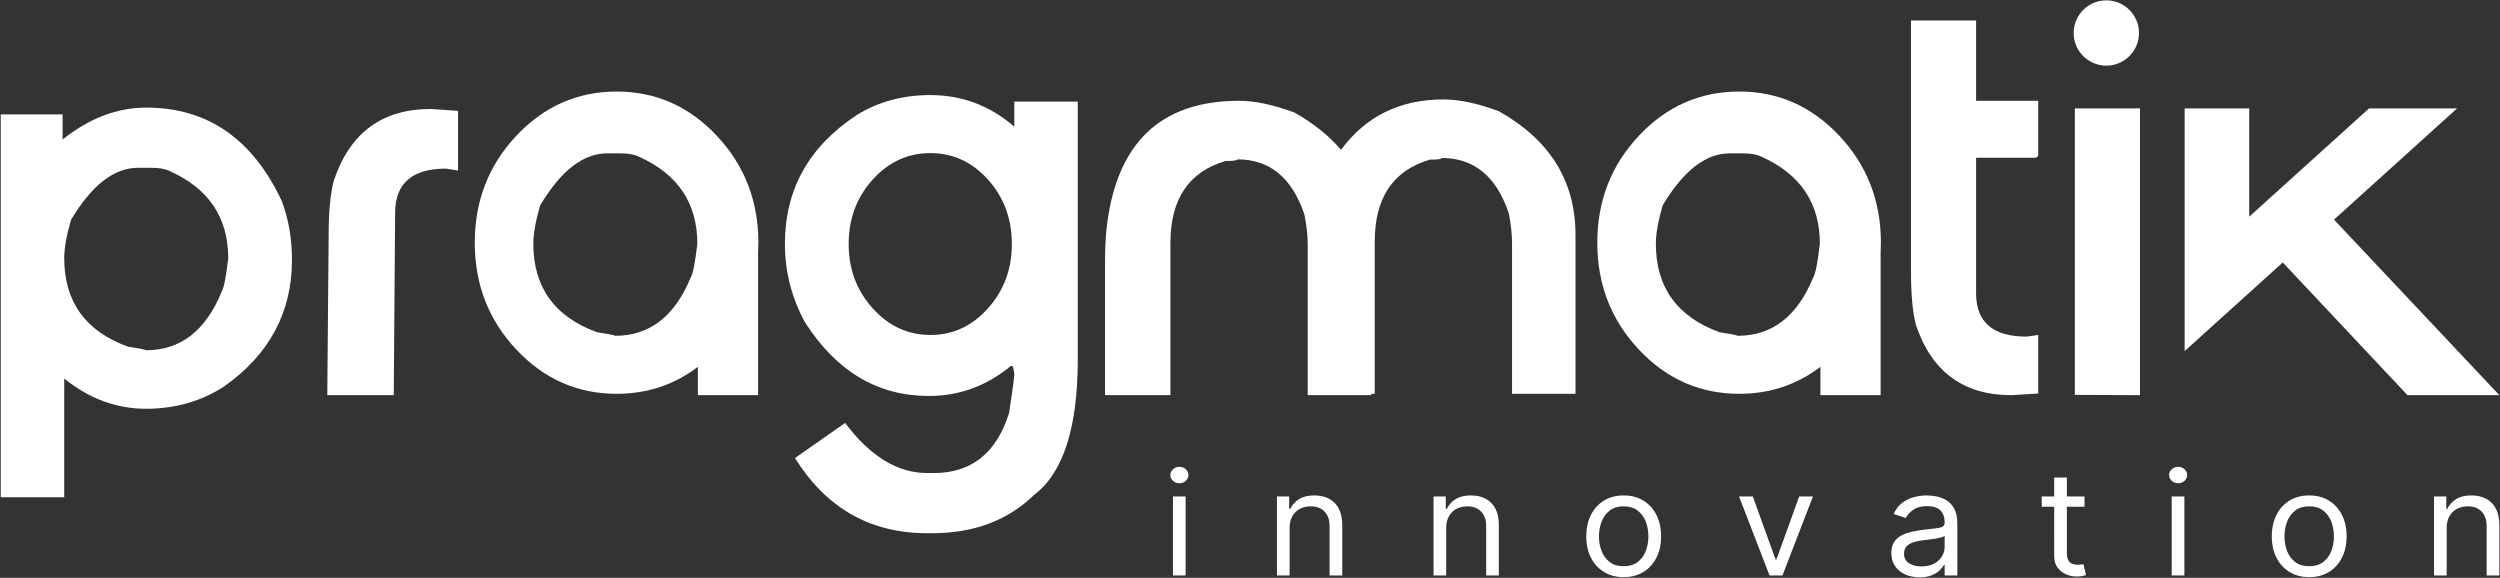
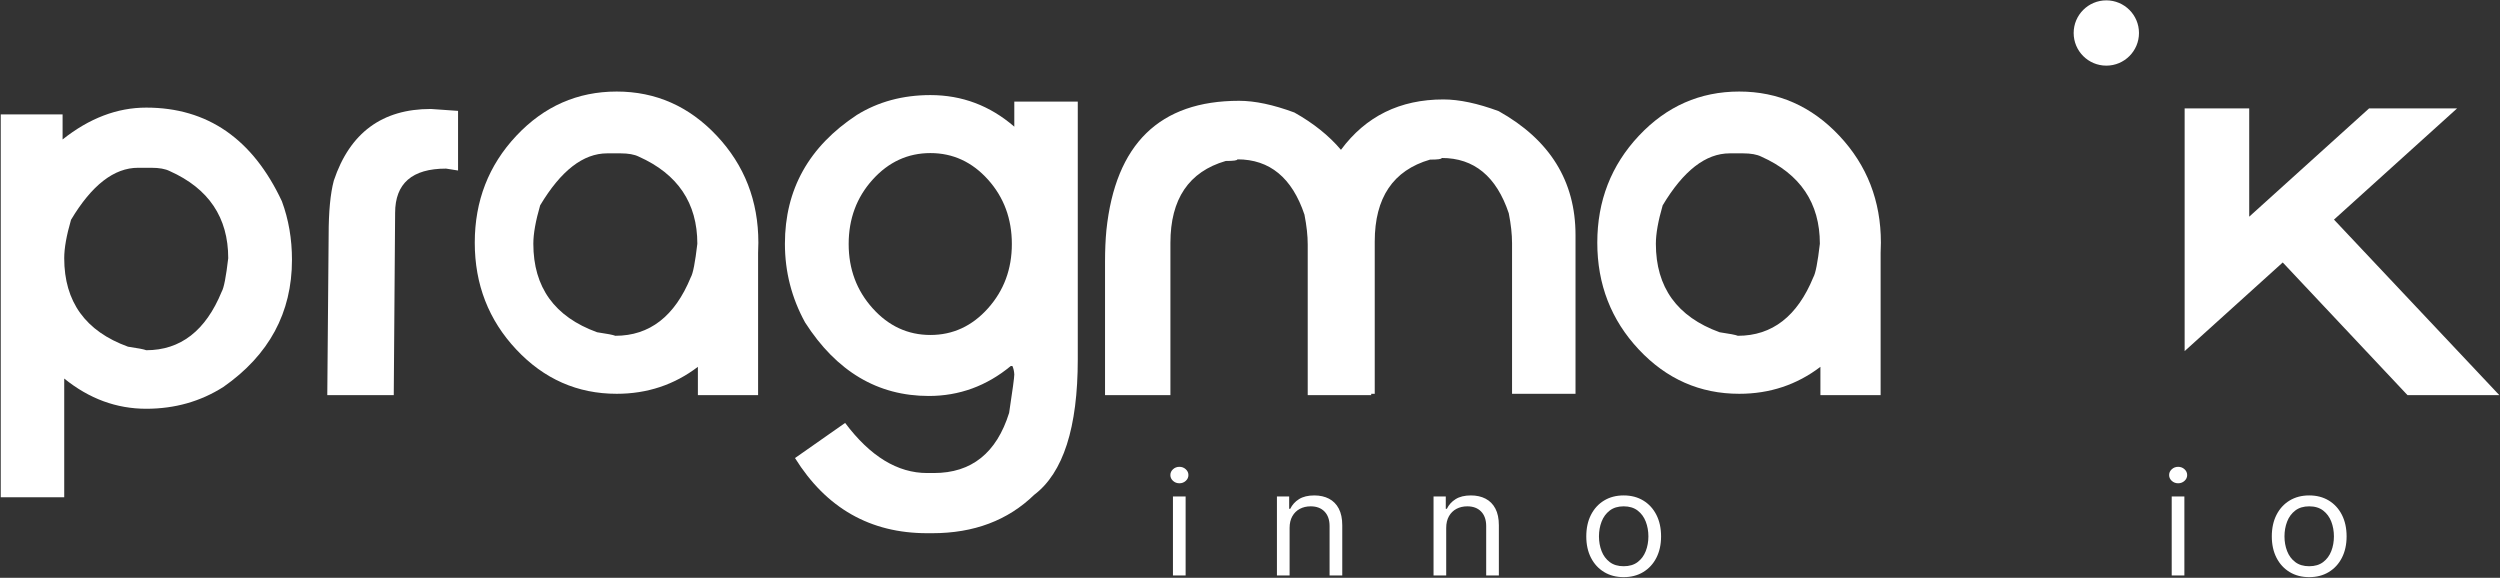
<svg xmlns="http://www.w3.org/2000/svg" width="3059" height="707" viewBox="0 0 3059 707" fill="none">
  <rect x="0" y="0" width="3059" height="707" fill="#333333" stroke="none" />
  <path fill-rule="evenodd" clip-rule="evenodd" d="M279.258 315.918C279.258 266.161 255.366 230.625 207.587 209.301C202.256 206.637 194.803 205.302 185.253 205.302H168.923C139.586 205.302 112.252 226.513 86.916 268.939C81.362 288.044 78.583 303.704 78.583 315.918C78.583 369.229 104.587 405.324 156.589 424.201C168.804 425.981 176.252 427.424 178.923 428.531C220.921 428.531 251.702 404.656 271.256 356.901C273.927 352.457 276.593 338.795 279.258 315.918ZM78.583 608.45H0.913V139.999H76.585V170.651C109.25 144.665 143.365 131.67 178.923 131.67C253.808 131.67 309.144 169.875 344.925 246.285C353.145 268.494 357.259 292.374 357.259 317.915C357.259 382.556 329.258 434.419 273.259 473.513C245.258 491.284 213.804 500.166 178.923 500.166C142.469 500.166 109.028 487.838 78.583 463.182V608.45Z" fill="white" />
  <path fill-rule="evenodd" clip-rule="evenodd" d="M402.133 287.598C402.133 258.943 404.245 236.734 408.469 220.96C428.018 162.543 467.583 133.334 527.137 133.334L560.475 135.667V208.632L545.806 206.304C504.249 206.304 483.468 224.405 483.468 260.609L481.801 483.507H400.467L402.133 287.598Z" fill="white" />
  <path fill-rule="evenodd" clip-rule="evenodd" d="M853.266 298.259C853.266 248.502 829.374 212.967 781.595 191.642C776.264 188.978 768.811 187.643 759.261 187.643H742.931C713.594 187.643 686.26 208.854 660.924 251.28C655.37 270.385 652.591 286.045 652.591 298.259C652.591 351.571 678.594 387.665 730.597 406.542C742.812 408.322 750.26 409.765 752.931 410.873C794.928 410.873 825.709 386.998 845.264 339.243C847.935 334.799 850.6 321.136 853.266 298.259ZM853.934 448.855C825.042 470.847 791.931 481.84 754.597 481.84C706.596 481.84 665.642 463.793 631.76 427.699C597.868 391.605 580.925 348.016 580.925 296.925C580.925 245.838 597.868 202.25 631.76 166.156C665.642 130.061 706.596 112.014 754.597 112.014C802.376 112.014 843.212 130.061 877.099 166.156C910.985 202.25 927.934 245.838 927.934 296.925C927.934 301.146 927.82 305.254 927.602 309.253V483.506H853.934V448.855Z" fill="white" />
  <path fill-rule="evenodd" clip-rule="evenodd" d="M1138.43 187.311C1110.88 187.311 1087.32 198.141 1067.77 219.797C1048.21 241.453 1038.43 267.72 1038.43 298.595C1038.43 329.247 1048.21 355.455 1067.77 377.224C1087.32 398.988 1110.88 409.873 1138.43 409.873C1165.98 409.873 1189.49 398.988 1208.94 377.224C1228.38 355.455 1238.1 329.247 1238.1 298.595C1238.1 267.72 1228.38 241.453 1208.94 219.797C1189.49 198.141 1165.98 187.311 1138.43 187.311ZM1138.43 116.343C1177.1 116.343 1211.32 129.225 1241.1 154.993V124.341H1318.77V439.527C1318.77 523.267 1300.99 578.575 1265.44 605.451C1233.21 636.77 1191.65 652.43 1140.77 652.43H1134.43C1064.87 652.43 1010.98 621.778 972.761 560.474L1034.1 517.494C1064.76 558.363 1098.21 578.798 1134.43 578.798H1142.76C1188.77 578.798 1219.44 554.25 1234.77 505.166C1238.98 477.4 1241.1 461.741 1241.1 458.187C1240.88 454.188 1240.1 450.742 1238.77 447.856H1236.77C1207.21 472.289 1173.77 484.509 1136.43 484.509C1073.98 484.509 1023.54 454.519 985.096 394.55C968.642 364.56 960.427 332.465 960.427 298.258C960.427 231.848 989.759 179.313 1048.43 140.668C1074.64 124.45 1104.65 116.343 1138.43 116.343Z" fill="white" />
  <path fill-rule="evenodd" clip-rule="evenodd" d="M1516.12 123.341C1535.46 123.341 1558.01 128.116 1583.79 137.666C1607.13 150.775 1626.13 165.989 1640.8 183.315C1671.24 142.223 1713.02 121.675 1766.13 121.675C1785.47 121.675 1808.02 126.45 1833.8 136C1896.47 171.096 1927.8 221.629 1927.8 287.599V481.842H1850.14V297.594C1850.14 286.709 1848.8 274.495 1846.13 260.946C1831.02 215.855 1803.68 193.31 1764.13 193.31C1764.13 194.64 1759.35 195.307 1749.8 195.307C1704.68 208.411 1682.13 241.841 1682.13 295.592V481.842H1677.8V483.508H1600.13V299.26C1600.13 288.375 1598.79 276.161 1596.13 262.612C1581.01 217.521 1553.67 194.976 1514.13 194.976C1514.13 196.305 1509.34 196.973 1499.79 196.973C1454.67 210.077 1432.12 243.507 1432.12 297.258V483.508H1352.12V319.917C1352.12 306.146 1352.67 293.373 1353.79 281.603C1364.89 176.093 1419 123.341 1516.12 123.341Z" fill="white" />
  <path fill-rule="evenodd" clip-rule="evenodd" d="M2226.79 298.259C2226.79 248.502 2202.9 212.967 2155.12 191.642C2149.79 188.978 2142.33 187.643 2132.79 187.643H2116.46C2087.12 187.643 2059.79 208.854 2034.45 251.28C2028.9 270.385 2026.12 286.045 2026.12 298.259C2026.12 351.571 2052.12 387.665 2104.12 406.542C2116.34 408.322 2123.79 409.765 2126.46 410.873C2168.46 410.873 2199.24 386.998 2218.79 339.243C2221.46 334.799 2224.13 321.136 2226.79 298.259ZM2227.46 448.855C2198.57 470.847 2165.46 481.84 2128.13 481.84C2080.12 481.84 2039.16 463.793 2005.29 427.699C1971.4 391.605 1954.45 348.016 1954.45 296.925C1954.45 245.838 1971.4 202.25 2005.29 166.156C2039.16 130.061 2080.12 112.014 2128.13 112.014C2175.9 112.014 2216.74 130.061 2250.63 166.156C2284.51 202.25 2301.46 245.838 2301.46 296.925C2301.46 301.146 2301.34 305.254 2301.13 309.253V483.506H2227.46V448.855Z" fill="white" />
-   <path fill-rule="evenodd" clip-rule="evenodd" d="M2338.29 25.053H2417.95V123.341H2493.96V188.975C2493.96 191.644 2492.51 192.974 2489.63 192.974H2417.95V358.898C2417.95 394.217 2438.51 411.873 2479.63 411.873L2493.96 409.876V481.506L2460.96 483.508C2402.51 483.508 2363.62 454.853 2344.29 397.548C2340.28 381.997 2338.29 360.233 2338.29 332.245V25.053Z" fill="white" />
-   <path fill-rule="evenodd" clip-rule="evenodd" d="M2538.79 132.67H2618.46V483.51L2538.79 483.174V132.67Z" fill="white" />
+   <path fill-rule="evenodd" clip-rule="evenodd" d="M2538.79 132.67V483.51L2538.79 483.174V132.67Z" fill="white" />
  <path fill-rule="evenodd" clip-rule="evenodd" d="M2673.12 132.67V429.596L2793.16 321.145L2945.84 483.51H3058.19L2855.87 268.708L3006.45 132.67H2898.76L2752.14 265.13V132.67H2673.12Z" fill="white" />
  <path fill-rule="evenodd" clip-rule="evenodd" d="M2617.26 40.379C2617.26 62.44 2599.37 80.324 2577.3 80.324C2555.22 80.324 2537.33 62.44 2537.33 40.379C2537.33 18.318 2555.22 0.434 2577.3 0.434C2599.37 0.434 2617.26 18.318 2617.26 40.379Z" fill="white" />
  <path fill-rule="evenodd" clip-rule="evenodd" d="M1435.22 704.163H1450.73V607.457H1435.22V704.163ZM1443.11 591.343C1440.08 591.343 1437.48 590.364 1435.32 588.387C1433.15 586.424 1432.06 584.042 1432.06 581.273C1432.06 578.5 1433.15 576.138 1435.32 574.16C1437.48 572.183 1440.08 571.199 1443.11 571.199C1446.13 571.199 1448.73 572.183 1450.89 574.16C1453.06 576.138 1454.15 578.5 1454.15 581.273C1454.15 584.042 1453.06 586.424 1450.89 588.387C1448.73 590.364 1446.13 591.343 1443.11 591.343Z" fill="white" />
  <path fill-rule="evenodd" clip-rule="evenodd" d="M1577.95 645.995V704.165H1562.45V607.458H1577.42V622.579H1578.75C1581.12 617.661 1584.7 613.706 1589.52 610.706C1594.34 607.706 1600.56 606.203 1608.2 606.203C1615.03 606.203 1621.02 607.542 1626.15 610.202C1631.27 612.871 1635.26 616.895 1638.11 622.288C1640.95 627.685 1642.39 634.497 1642.39 642.717V704.165H1626.87V643.731C1626.87 636.128 1624.81 630.197 1620.69 625.941C1616.56 621.685 1610.91 619.549 1603.73 619.549C1598.77 619.549 1594.36 620.587 1590.48 622.639C1586.6 624.7 1583.54 627.7 1581.31 631.64C1579.08 635.594 1577.95 640.369 1577.95 645.995Z" fill="white" />
  <path fill-rule="evenodd" clip-rule="evenodd" d="M1769.58 645.995V704.165H1754.08V607.458H1769.05V622.579H1770.38C1772.74 617.661 1776.33 613.706 1781.15 610.706C1785.97 607.706 1792.19 606.203 1799.83 606.203C1806.66 606.203 1812.65 607.542 1817.77 610.202C1822.89 612.871 1826.89 616.895 1829.73 622.288C1832.58 627.685 1834.01 634.497 1834.01 642.717V704.165H1818.5V643.731C1818.5 636.128 1816.43 630.197 1812.32 625.941C1808.19 621.685 1802.54 619.549 1795.36 619.549C1790.4 619.549 1785.98 620.587 1782.11 622.639C1778.23 624.7 1775.17 627.7 1772.94 631.64C1770.71 635.594 1769.58 640.369 1769.58 645.995Z" fill="white" />
  <path fill-rule="evenodd" clip-rule="evenodd" d="M1986.73 692.841C1993.65 692.841 1999.35 691.141 2003.82 687.735C2008.3 684.329 2011.6 679.871 2013.75 674.329C2015.89 668.788 2016.98 662.787 2016.98 656.327C2016.98 649.861 2015.89 643.831 2013.75 638.245C2011.6 632.664 2008.3 628.161 2003.82 624.716C1999.35 621.28 1993.65 619.55 1986.73 619.55C1979.81 619.55 1974.12 621.28 1969.64 624.716C1965.17 628.161 1961.86 632.664 1959.71 638.245C1957.56 643.831 1956.49 649.861 1956.49 656.327C1956.49 662.787 1957.56 668.788 1959.71 674.329C1961.86 679.871 1965.17 684.329 1969.64 687.735C1974.12 691.141 1979.81 692.841 1986.73 692.841ZM1986.73 706.187C1977.61 706.187 1969.63 704.111 1962.78 699.954C1955.92 695.797 1950.57 689.984 1946.73 682.51C1942.9 675.036 1940.98 666.307 1940.98 656.327C1940.98 646.238 1942.9 637.454 1946.73 629.936C1950.57 622.432 1955.92 616.589 1962.78 612.437C1969.63 608.28 1977.61 606.204 1986.73 606.204C1995.84 606.204 2003.84 608.28 2010.69 612.437C2017.55 616.589 2022.9 622.432 2026.74 629.936C2030.56 637.454 2032.49 646.238 2032.49 656.327C2032.49 666.307 2030.56 675.036 2026.74 682.51C2022.9 689.984 2017.55 695.797 2010.69 699.954C2003.84 704.111 1995.84 706.187 1986.73 706.187Z" fill="white" />
-   <path fill-rule="evenodd" clip-rule="evenodd" d="M2218.34 607.458L2181.01 704.165H2165.22L2127.89 607.458H2144.71L2172.58 684.531H2173.64L2201.51 607.458H2218.34Z" fill="white" />
-   <path fill-rule="evenodd" clip-rule="evenodd" d="M2351.07 693.087C2357.21 693.087 2362.39 691.93 2366.62 689.622C2370.86 687.313 2374.05 684.328 2376.22 680.68C2378.39 677.027 2379.47 673.191 2379.47 669.167V655.559C2378.81 656.325 2377.38 657.002 2375.16 657.61C2372.95 658.213 2370.42 658.747 2367.54 659.182C2364.68 659.627 2361.89 660.003 2359.19 660.319C2356.5 660.64 2354.31 660.898 2352.66 661.1C2348.62 661.604 2344.87 662.415 2341.37 663.522C2337.89 664.634 2335.09 666.295 2332.97 668.5C2330.84 670.71 2329.77 673.695 2329.77 677.477C2329.77 682.642 2331.78 686.537 2335.78 689.147C2339.8 691.772 2344.9 693.087 2351.07 693.087ZM2348.71 706.433C2342.3 706.433 2336.5 705.262 2331.29 702.938C2326.06 700.605 2321.92 697.229 2318.86 692.8C2315.79 688.371 2314.25 683.018 2314.25 676.71C2314.25 671.169 2315.4 666.671 2317.68 663.206C2319.95 659.746 2323.01 657.032 2326.82 655.055C2330.63 653.092 2334.85 651.609 2339.47 650.626C2344.1 649.632 2348.75 648.851 2353.44 648.258C2359.57 647.512 2364.55 646.933 2368.4 646.528C2372.23 646.123 2375.04 645.445 2376.8 644.482C2378.58 643.513 2379.47 641.842 2379.47 639.445V638.94C2379.47 632.737 2377.71 627.903 2374.18 624.467C2370.66 621.022 2365.31 619.302 2358.17 619.302C2350.77 619.302 2344.96 620.849 2340.75 623.963C2336.55 627.067 2333.58 630.384 2331.88 633.903L2317.15 628.871C2319.78 622.999 2323.29 618.412 2327.71 615.12C2332.11 611.818 2336.93 609.509 2342.17 608.194C2347.4 606.865 2352.57 606.202 2357.64 606.202C2360.9 606.202 2364.63 606.578 2368.85 607.315C2373.08 608.036 2377.18 609.534 2381.14 611.818C2385.12 614.082 2388.42 617.502 2391.04 622.075C2393.68 626.647 2394.99 632.781 2394.99 640.453V704.169H2379.47V691.065H2378.69C2377.63 693.176 2375.89 695.41 2373.43 697.803C2370.97 700.2 2367.71 702.232 2363.62 703.922C2359.56 705.598 2354.58 706.433 2348.71 706.433Z" fill="white" />
-   <path fill-rule="evenodd" clip-rule="evenodd" d="M2529.04 584.302L2529.04 607.459L2550.6 607.46V620.055L2529.04 620.051L2529.04 676.466C2529.04 680.662 2529.69 683.796 2530.98 685.872C2532.28 687.948 2533.93 689.337 2535.98 690.029C2538.01 690.722 2540.17 691.068 2542.45 691.068C2544.16 691.068 2545.56 690.979 2546.66 690.791C2547.75 690.603 2548.64 690.445 2549.29 690.316L2552.45 703.662C2551.39 704.038 2549.92 704.429 2548.03 704.829C2546.15 705.22 2543.77 705.422 2540.88 705.422C2536.49 705.422 2532.2 704.528 2528.02 702.723C2523.84 700.919 2520.37 698.166 2517.63 694.473C2514.89 690.776 2513.52 686.12 2513.52 680.489L2513.51 620.051L2498.28 620.055V607.46L2513.51 607.459L2513.52 584.302H2529.04Z" fill="white" />
  <path fill-rule="evenodd" clip-rule="evenodd" d="M2657.3 704.163H2672.8V607.457H2657.3V704.163ZM2665.18 591.343C2662.15 591.343 2659.56 590.364 2657.39 588.387C2655.22 586.424 2654.14 584.042 2654.14 581.273C2654.14 578.5 2655.22 576.138 2657.39 574.16C2659.56 572.183 2662.15 571.199 2665.18 571.199C2668.21 571.199 2670.8 572.183 2672.97 574.16C2675.14 576.138 2676.22 578.5 2676.22 581.273C2676.22 584.042 2675.14 586.424 2672.97 588.387C2670.8 590.364 2668.21 591.343 2665.18 591.343Z" fill="white" />
  <path fill-rule="evenodd" clip-rule="evenodd" d="M2825.53 692.841C2832.46 692.841 2838.16 691.141 2842.63 687.735C2847.1 684.329 2850.4 679.871 2852.56 674.329C2854.69 668.788 2855.78 662.787 2855.78 656.327C2855.78 649.861 2854.69 643.831 2852.56 638.245C2850.4 632.664 2847.1 628.161 2842.63 624.716C2838.16 621.28 2832.46 619.55 2825.53 619.55C2818.62 619.55 2812.92 621.28 2808.45 624.716C2803.97 628.161 2800.66 632.664 2798.52 638.245C2796.37 643.831 2795.29 649.861 2795.29 656.327C2795.29 662.787 2796.37 668.788 2798.52 674.329C2800.66 679.871 2803.97 684.329 2808.45 687.735C2812.92 691.141 2818.62 692.841 2825.53 692.841ZM2825.53 706.187C2816.42 706.187 2808.43 704.111 2801.58 699.954C2794.72 695.797 2789.37 689.984 2785.53 682.51C2781.71 675.036 2779.78 666.307 2779.78 656.327C2779.78 646.238 2781.71 637.454 2785.53 629.936C2789.37 622.432 2794.72 616.589 2801.58 612.437C2808.43 608.28 2816.42 606.204 2825.53 606.204C2834.65 606.204 2842.64 608.28 2849.5 612.437C2856.35 616.589 2861.7 622.432 2865.54 629.936C2869.37 637.454 2871.3 646.238 2871.3 656.327C2871.3 666.307 2869.37 675.036 2865.54 682.51C2861.7 689.984 2856.35 695.797 2849.5 699.954C2842.64 704.111 2834.65 706.187 2825.53 706.187Z" fill="white" />
-   <path fill-rule="evenodd" clip-rule="evenodd" d="M2993.76 645.995V704.165H2978.26V607.458H2993.23V622.579H2994.56C2996.93 617.661 3000.51 613.706 3005.33 610.706C3010.15 607.706 3016.37 606.203 3024.01 606.203C3030.84 606.203 3036.83 607.542 3041.96 610.202C3047.07 612.871 3051.07 616.895 3053.91 622.288C3056.76 627.685 3058.2 634.497 3058.2 642.717V704.165H3042.68V643.731C3042.68 636.128 3040.62 630.197 3036.5 625.941C3032.37 621.685 3026.72 619.549 3019.54 619.549C3014.58 619.549 3010.17 620.587 3006.29 622.639C3002.41 624.7 2999.35 627.7 2997.12 631.64C2994.89 635.594 2993.76 640.369 2993.76 645.995Z" fill="white" />
</svg>